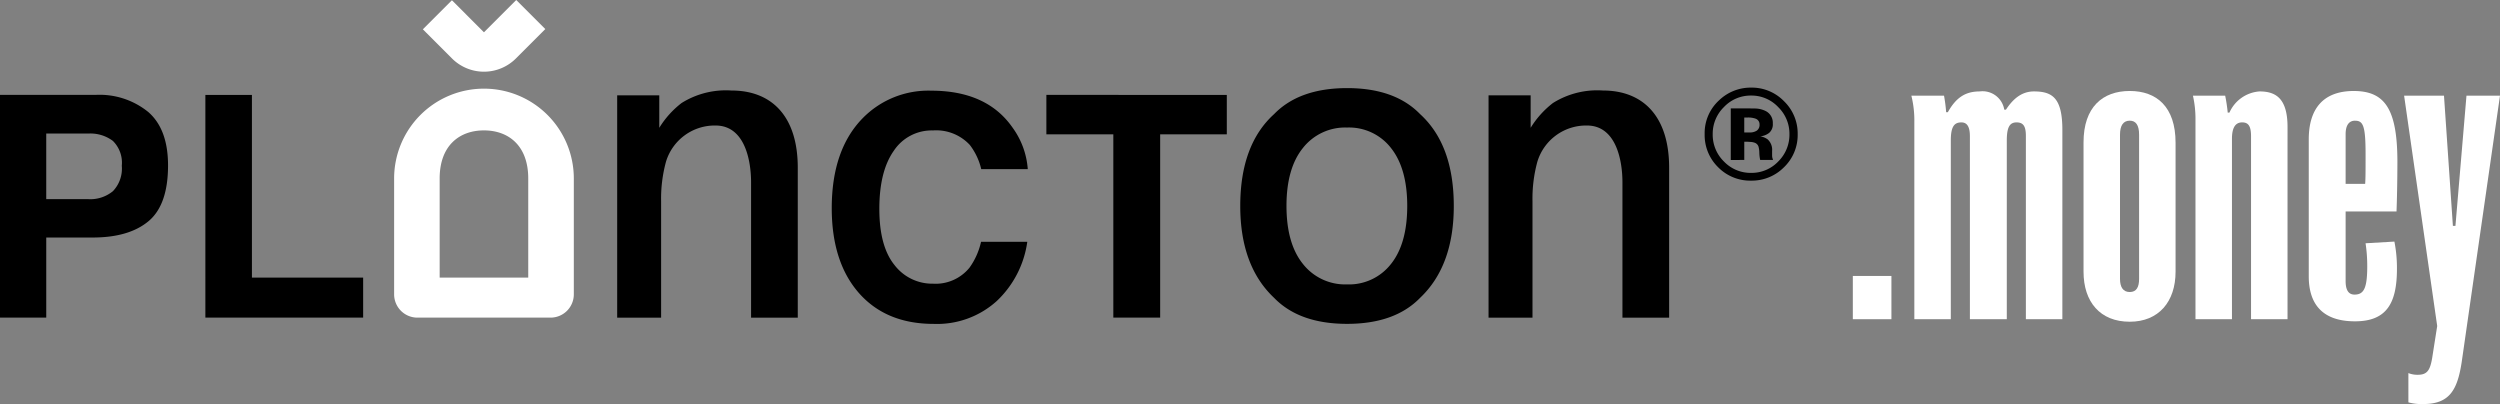
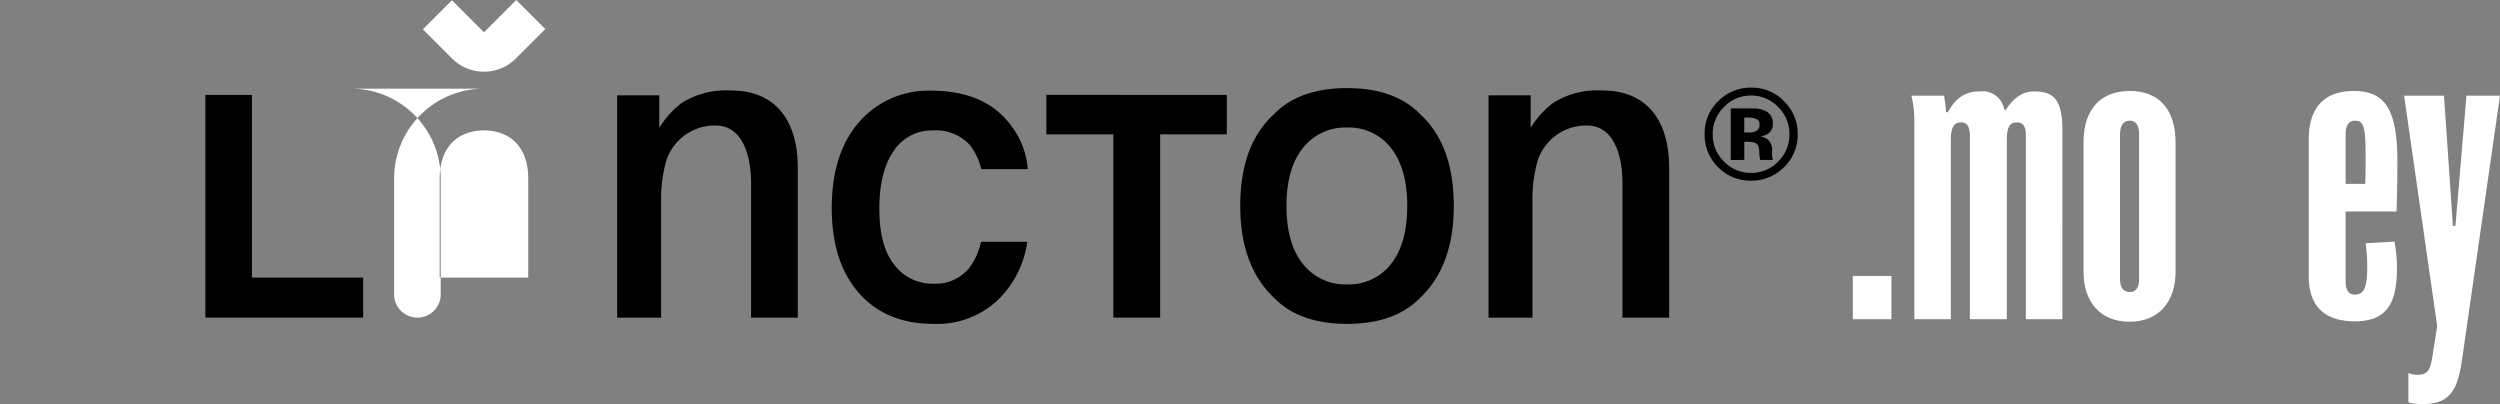
<svg xmlns="http://www.w3.org/2000/svg" width="345.595" height="55.854" viewBox="0 0 345.595 55.854">
  <rect x="0" y="0" width="345.595" height="55.854" fill="#808080" stroke="none" />
  <g id="Grupo_23" data-name="Grupo 23" transform="translate(-876.018 6269.063)">
    <g id="Grupo_21" data-name="Grupo 21" transform="translate(876.018 -6269.063)">
-       <path id="Caminho_52" data-name="Caminho 52" d="M896.544-6242.5q-2.7,2.254-7.722,2.255h-6.411v11.071h-6.393v-30.79H889.24a10.669,10.669,0,0,1,7.289,2.38q2.72,2.38,2.719,7.375Q899.248-6244.755,896.544-6242.5Zm-4.911-11.093a5.182,5.182,0,0,0-3.423-1.023h-5.8v9.066h5.8a4.916,4.916,0,0,0,3.423-1.107,4.517,4.517,0,0,0,1.222-3.51A4.242,4.242,0,0,0,891.633-6253.591Z" transform="translate(-876.018 6273.08)" />
      <path id="Caminho_53" data-name="Caminho 53" d="M895.714-6259.961h6.435v25.256h15.376v5.534h-21.81Z" transform="translate(-867.324 6273.08)" />
      <path id="Caminho_54" data-name="Caminho 54" d="M960.066-6256.566a12.685,12.685,0,0,1,9.466-3.8q7.689,0,11.243,5.1a11.109,11.109,0,0,1,2.107,5.745h-6.433a8.764,8.764,0,0,0-1.577-3.342,6.34,6.34,0,0,0-5.1-2.006,6.281,6.281,0,0,0-5.424,2.831q-1.985,2.832-1.985,8.011t2.094,7.763a6.569,6.569,0,0,0,5.323,2.579,6.029,6.029,0,0,0,5.048-2.214,9.738,9.738,0,0,0,1.594-3.572h6.393a13.873,13.873,0,0,1-4.226,8.189,12.3,12.3,0,0,1-8.712,3.156q-6.571,0-10.333-4.263-3.76-4.283-3.761-11.74Q955.788-6252.2,960.066-6256.566Z" transform="translate(-840.805 6272.901)" />
      <path id="Caminho_55" data-name="Caminho 55" d="M1001.312-6259.961v5.451H992.1v25.339h-6.475v-25.339h-9.255v-5.451Z" transform="translate(-831.721 6273.08)" />
      <path id="Caminho_56" data-name="Caminho 56" d="M1019.823-6231.618q-3.49,3.595-10.091,3.595t-10.09-3.595q-4.679-4.407-4.679-12.7,0-8.461,4.679-12.7,3.49-3.593,10.09-3.594t10.091,3.594q4.657,4.242,4.659,12.7Q1024.482-6236.026,1019.823-6231.618Zm-4.022-4.681q2.245-2.818,2.246-8.021,0-5.18-2.246-8.012a7.345,7.345,0,0,0-6.07-2.83,7.431,7.431,0,0,0-6.1,2.82q-2.279,2.82-2.277,8.021t2.277,8.021a7.43,7.43,0,0,0,6.1,2.822A7.347,7.347,0,0,0,1015.8-6236.3Z" transform="translate(-823.513 6272.792)" />
      <path id="Caminho_57" data-name="Caminho 57" d="M960.172-6249.716v20.732h-6.455v-18.727c0-2.824-.787-7.833-4.91-7.833a7.04,7.04,0,0,0-6.853,5.008,19.32,19.32,0,0,0-.673,5.43v16.121h-6.074v-30.731l5.82,0v4.491a12.717,12.717,0,0,1,3.082-3.427,11.519,11.519,0,0,1,6.906-1.729C956.566-6260.383,960.172-6256.824,960.172-6249.716Z" transform="translate(-849.89 6272.895)" />
      <path id="Caminho_58" data-name="Caminho 58" d="M1043.739-6249.716v20.732h-6.455v-18.727c0-2.824-.787-7.833-4.91-7.833a7.04,7.04,0,0,0-6.852,5.008,19.32,19.32,0,0,0-.673,5.43v16.121h-6.074v-30.733h5.82v4.491a12.711,12.711,0,0,1,3.082-3.427,11.518,11.518,0,0,1,6.906-1.729C1040.133-6260.383,1043.739-6256.824,1043.739-6249.716Z" transform="translate(-813.001 6272.895)" />
      <path id="Caminho_59" data-name="Caminho 59" d="M1050.431-6249.616a6.241,6.241,0,0,1-4.5,1.815,6.212,6.212,0,0,1-4.572-1.858,6.216,6.216,0,0,1-1.858-4.571,6.133,6.133,0,0,1,2.006-4.686,6.3,6.3,0,0,1,4.424-1.745,6.2,6.2,0,0,1,4.545,1.885,6.2,6.2,0,0,1,1.884,4.546A6.187,6.187,0,0,1,1050.431-6249.616Zm-8.28-8.34a5.15,5.15,0,0,0-1.537,3.726,5.168,5.168,0,0,0,1.563,3.794,5.1,5.1,0,0,0,3.752,1.563,5.07,5.07,0,0,0,3.742-1.572,5.209,5.209,0,0,0,1.552-3.785,5.154,5.154,0,0,0-1.544-3.726,5.05,5.05,0,0,0-3.751-1.606A5.08,5.08,0,0,0,1042.151-6257.956Zm.96,7.3v-7.128l1.985,0q1.321,0,1.469.014a3.417,3.417,0,0,1,1.405.365,1.8,1.8,0,0,1,.951,1.7,1.56,1.56,0,0,1-.5,1.3,2.332,2.332,0,0,1-1.235.478,2.419,2.419,0,0,1,1.012.412,1.933,1.933,0,0,1,.628,1.6v.637a1.492,1.492,0,0,0,.015.21,1.036,1.036,0,0,0,.05.209l.066.2h-1.78a5.249,5.249,0,0,1-.118-.986,3.307,3.307,0,0,0-.117-.873.86.86,0,0,0-.525-.523,2.033,2.033,0,0,0-.635-.114l-.411-.026h-.392v2.521Zm3.4-5.723a3.109,3.109,0,0,0-1.081-.148h-.454v2.066h.724a1.727,1.727,0,0,0,1.021-.261.967.967,0,0,0,.368-.847A.817.817,0,0,0,1046.513-6256.376Z" transform="translate(-803.853 6272.772)" />
      <g id="Grupo_20" data-name="Grupo 20" transform="translate(54.483)">
-         <path id="Caminho_60" data-name="Caminho 60" d="M926.234-6254.79c3.376,0,6.122,2.084,6.122,6.647v13.7H920.111v-13.7c0-4.563,2.747-6.647,6.123-6.647m0-5.771h0a12.418,12.418,0,0,0-12.418,12.418v16.016a3.22,3.22,0,0,0,3.22,3.22h18.4a3.22,3.22,0,0,0,3.22-3.22v-16.016a12.418,12.418,0,0,0-12.418-12.418Z" transform="translate(-913.816 6272.816)" fill="#fff" />
+         <path id="Caminho_60" data-name="Caminho 60" d="M926.234-6254.79c3.376,0,6.122,2.084,6.122,6.647v13.7H920.111v-13.7c0-4.563,2.747-6.647,6.123-6.647m0-5.771h0a12.418,12.418,0,0,0-12.418,12.418v16.016a3.22,3.22,0,0,0,3.22,3.22a3.22,3.22,0,0,0,3.22-3.22v-16.016a12.418,12.418,0,0,0-12.418-12.418Z" transform="translate(-913.816 6272.816)" fill="#fff" />
        <path id="Caminho_61" data-name="Caminho 61" d="M929.481-6269.063l-4.464,4.464-4.428-4.429-4.017,4.018,4.032,4.033a6.249,6.249,0,0,0,8.827,0l4.068-4.069Z" transform="translate(-912.599 6269.063)" fill="#fff" />
      </g>
    </g>
    <g id="Grupo_22" data-name="Grupo 22" transform="translate(1132.149 -6256.483)">
      <path id="Caminho_62" data-name="Caminho 62" d="M1059.047-6236.619h-5.336v-5.98h5.336Z" transform="translate(-1053.711 6268.166)" fill="#fff" />
      <path id="Caminho_63" data-name="Caminho 63" d="M1080.2-6228.808h-5.044v-25.331c0-1.348-.352-1.875-1.29-1.875s-1.348.645-1.348,2.521v24.686h-5.1v-25.272c0-1.172-.294-1.935-1.173-1.935-1,0-1.466.585-1.466,2.521v24.686h-5.042v-27.207a14.243,14.243,0,0,0-.411-3.695h4.515a21.911,21.911,0,0,1,.294,2.287h.234c1.173-2.111,2.522-2.873,4.4-2.873a3.039,3.039,0,0,1,3.4,2.521h.233c1.114-1.7,2.347-2.521,3.87-2.521,2.58,0,3.929.938,3.929,5.336Z" transform="translate(-1051.234 6260.354)" fill="#fff" />
      <path id="Caminho_64" data-name="Caminho 64" d="M1075.836-6235.356v-17.884c0-4.868,2.638-7.1,6.391-7.1,3.694,0,6.332,2.17,6.332,7.154v17.826c0,4.163-2.345,6.918-6.332,6.918C1078.122-6228.437,1075.836-6231.193,1075.836-6235.356Zm7.681,1V-6254.3c0-1.348-.47-1.934-1.29-1.934-.879,0-1.349.644-1.349,1.934v19.936c0,1.114.411,1.817,1.349,1.817S1083.517-6233.246,1083.517-6234.36Z" transform="translate(-1043.944 6260.336)" fill="#fff" />
-       <path id="Caminho_65" data-name="Caminho 65" d="M1099.406-6228.808h-5.044v-25.272c0-1.407-.352-1.935-1.231-1.935-1.055,0-1.407.938-1.407,2.286v24.92h-5.043v-27.618a14.656,14.656,0,0,0-.352-3.284h4.457a22.526,22.526,0,0,1,.352,2.346h.235a4.928,4.928,0,0,1,4.163-2.931c2.286,0,3.87,1,3.87,4.925Z" transform="translate(-1039.313 6260.354)" fill="#fff" />
      <path id="Caminho_66" data-name="Caminho 66" d="M1109.57-6243.684h-7.036v9.617c0,1.172.351,1.875,1.231,1.875,1.29,0,1.758-.878,1.758-3.928a20.88,20.88,0,0,0-.233-3.167l3.987-.233a18.786,18.786,0,0,1,.352,3.752c0,4.749-1.407,7.271-5.8,7.271-4.516,0-6.391-2.4-6.391-6.215v-18.939c0-4.221,1.994-6.686,6.215-6.686,4.339,0,6.04,2.523,6.04,9.852C1109.688-6247.846,1109.629-6245.149,1109.57-6243.684Zm-5.746-12.547c-.7,0-1.29.467-1.29,1.875v6.861h2.7c.059-.763.059-1.642.059-4.163C1105.29-6255.587,1104.938-6256.23,1103.824-6256.23Z" transform="translate(-1034.411 6260.336)" fill="#fff" />
      <path id="Caminho_67" data-name="Caminho 67" d="M1119.835-6259.889l-5.277,36.707c-.587,3.986-1.7,5.923-5.336,5.923a6.836,6.836,0,0,1-2.051-.235v-4.046a3.328,3.328,0,0,0,1.289.235c1.29,0,1.7-.586,1.995-2.287l.7-4.455-4.574-31.841h5.512l1.231,18h.352l1.525-18Z" transform="translate(-1030.372 6260.534)" fill="#fff" />
    </g>
  </g>
</svg>